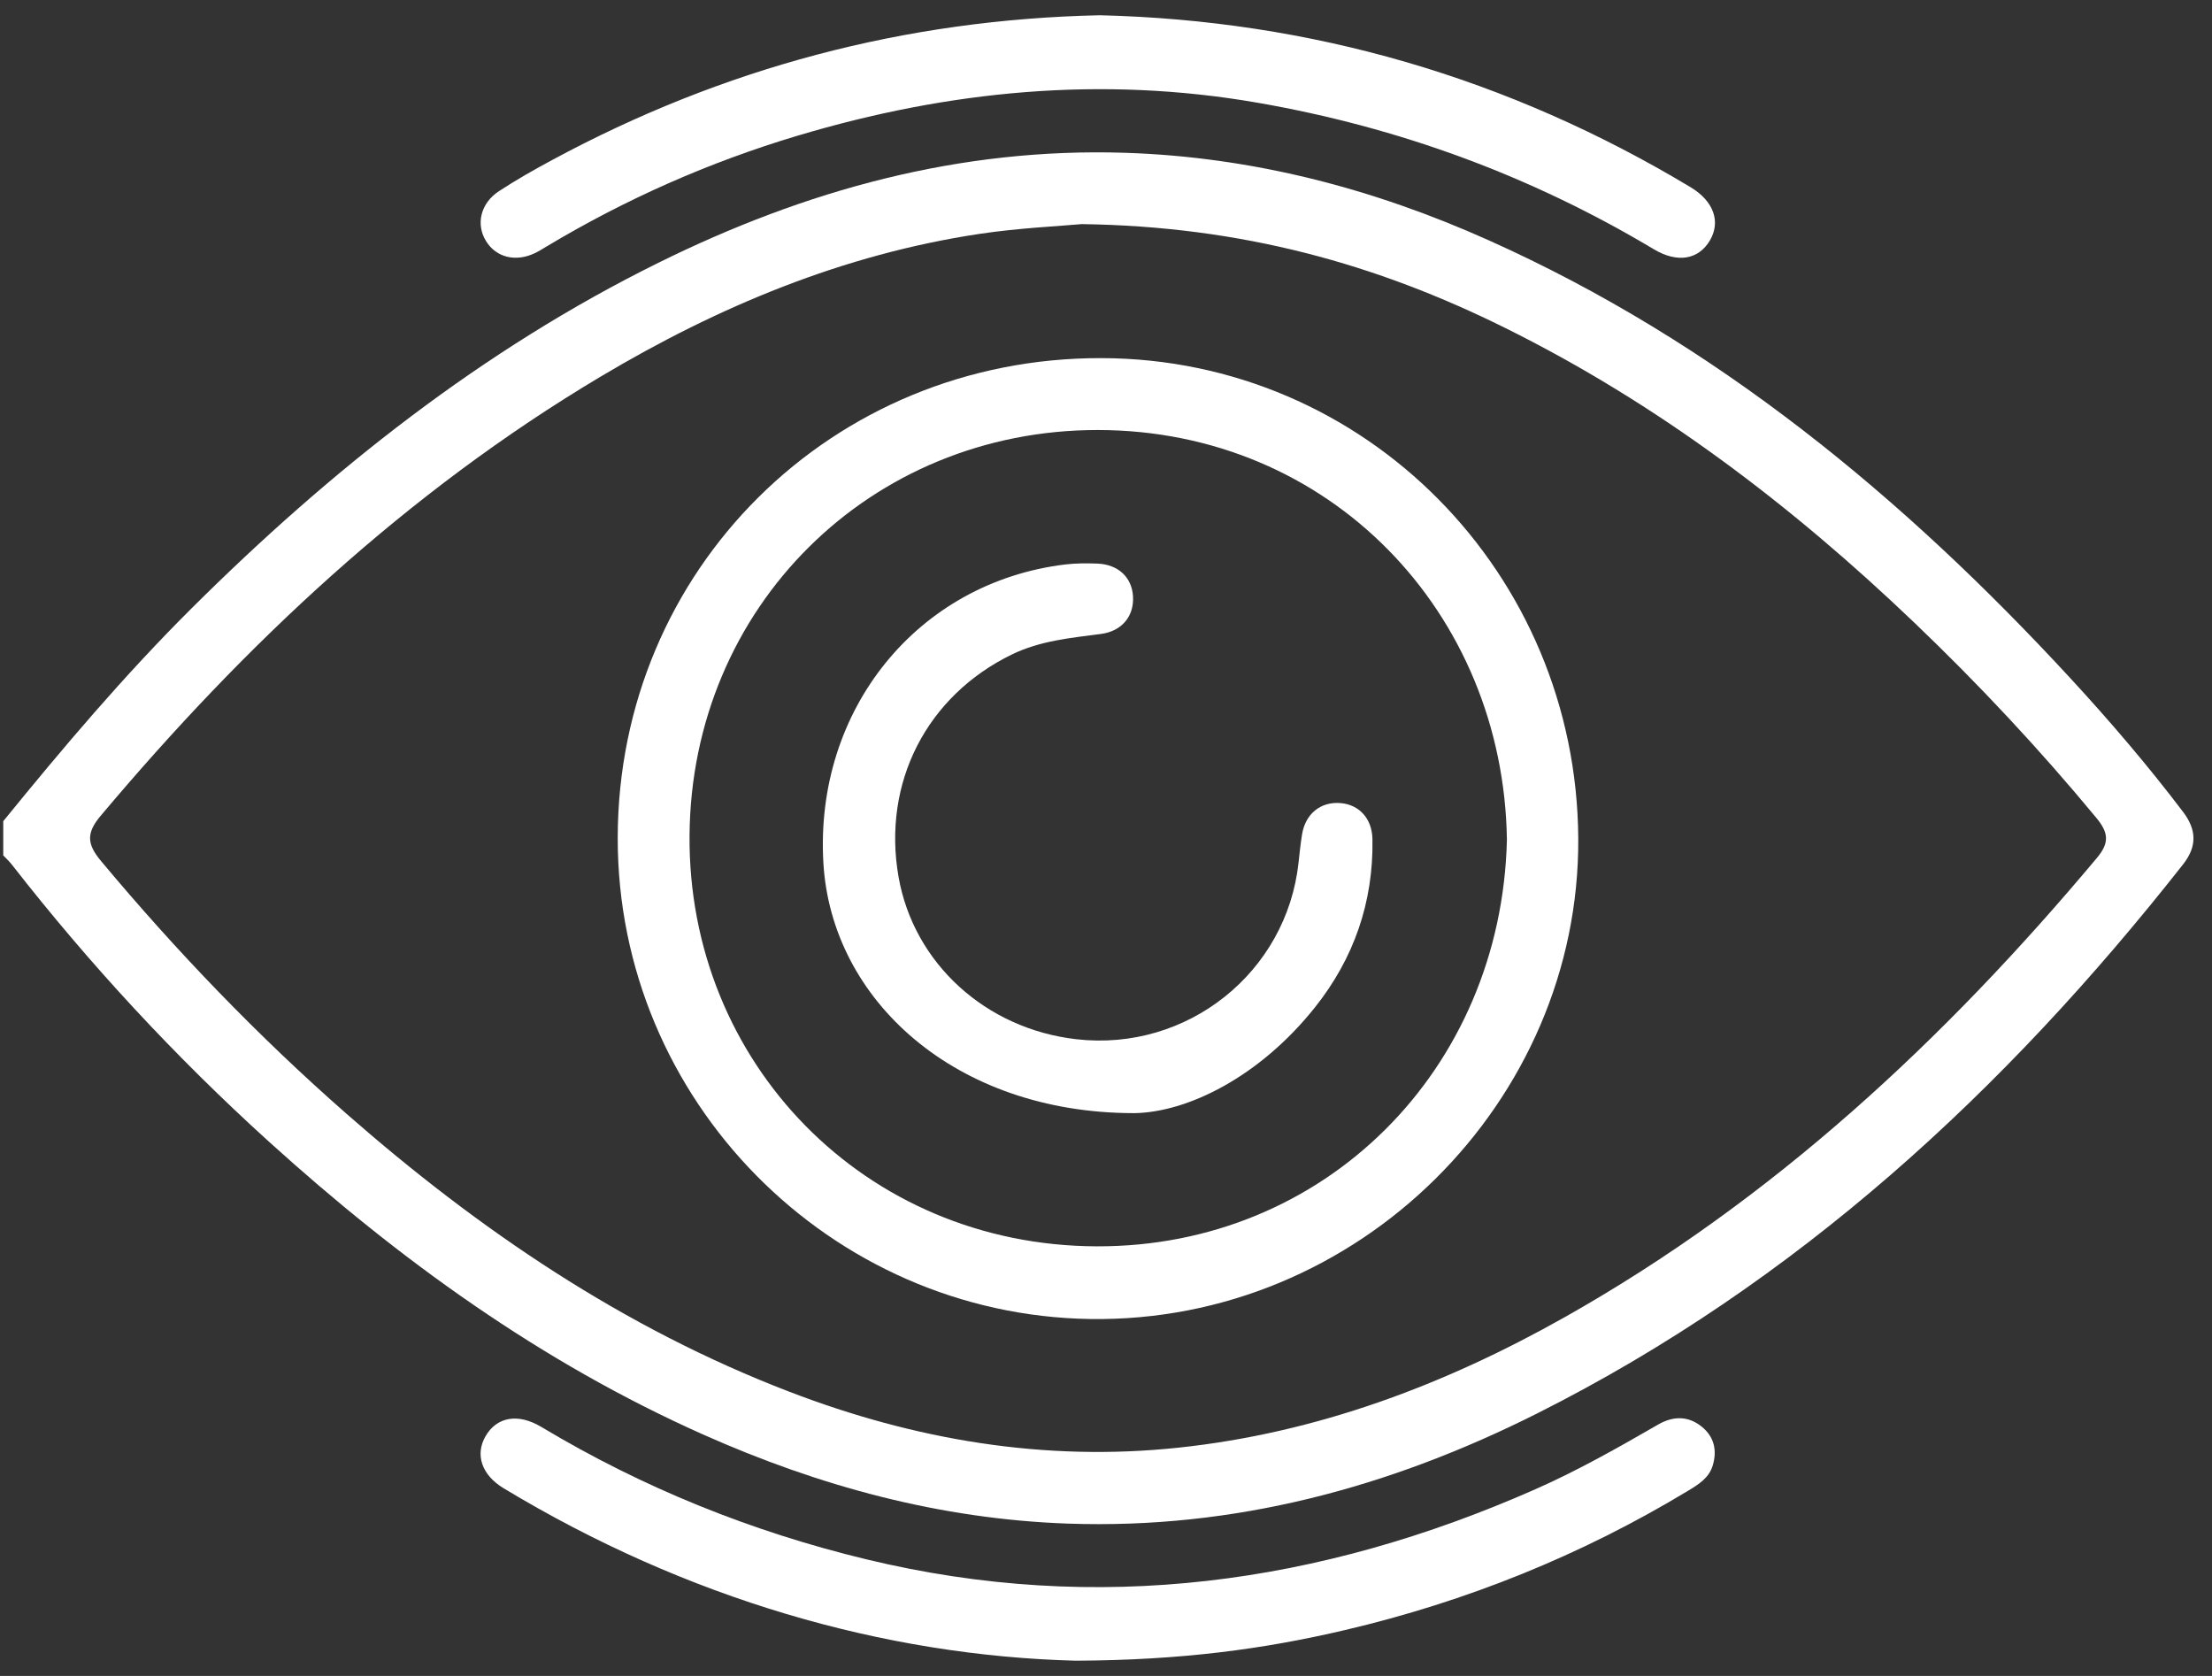
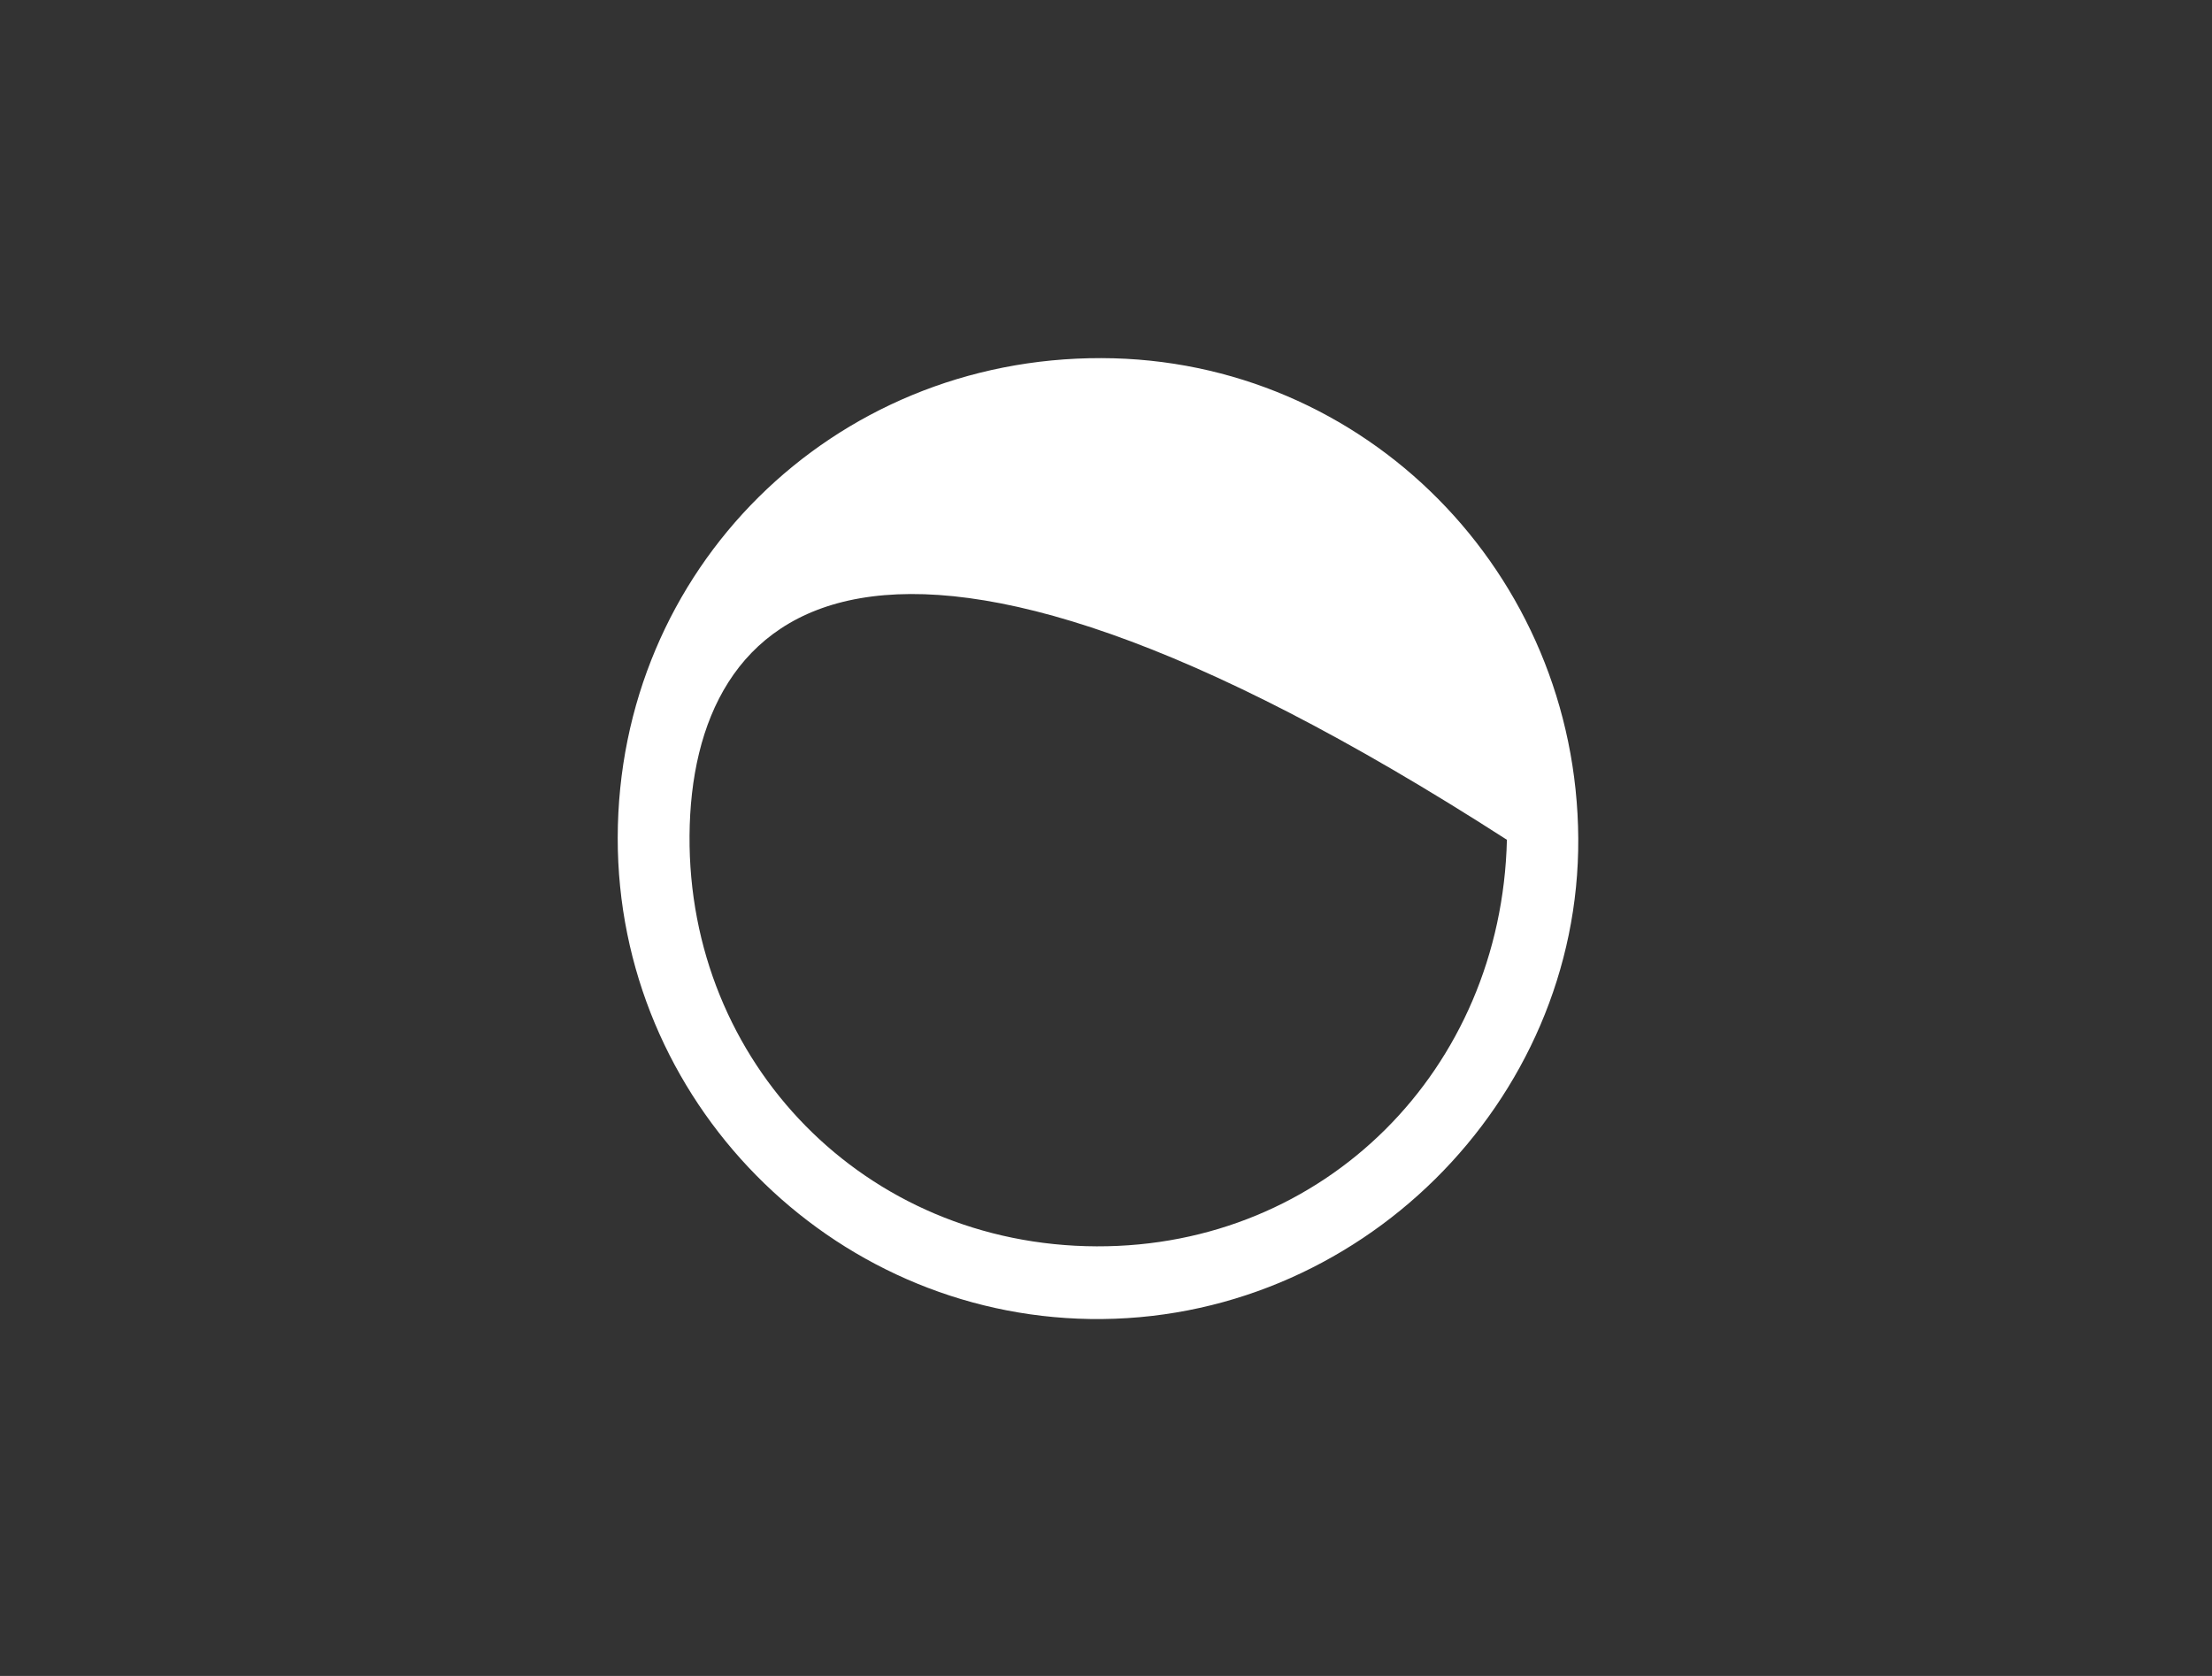
<svg xmlns="http://www.w3.org/2000/svg" width="66" height="50" viewBox="0 0 66 50" fill="none">
  <rect x="0" y="0" width="66" height="50" fill="#333333" stroke="none" />
  <g id="ikTavR.tif">
    <g id="Group">
-       <path id="Vector" d="M0.099 24.497C1.882 22.304 3.707 20.148 5.714 18.151C9.855 14.033 14.386 10.439 19.644 7.84C24.03 5.671 28.637 4.397 33.584 4.559C37.38 4.684 40.975 5.625 44.42 7.169C51.191 10.204 56.78 14.822 61.771 20.231C62.954 21.513 64.085 22.835 65.14 24.226C65.546 24.762 65.554 25.258 65.137 25.787C59.818 32.549 53.608 38.276 45.863 42.169C41.471 44.376 36.832 45.63 31.861 45.455C28.044 45.32 24.439 44.339 20.972 42.794C16.146 40.642 11.923 37.591 8.024 34.06C5.227 31.526 2.676 28.771 0.356 25.798C0.278 25.698 0.184 25.611 0.097 25.52C0.097 25.18 0.097 24.84 0.097 24.5L0.099 24.497ZM32.275 6.686C31.602 6.748 30.409 6.801 29.236 6.976C25.163 7.587 21.432 9.143 17.916 11.239C12.135 14.685 7.308 19.217 2.998 24.345C2.561 24.865 2.602 25.194 3.017 25.691C5.269 28.387 7.698 30.913 10.338 33.228C14.296 36.698 18.604 39.621 23.55 41.52C27.294 42.958 31.16 43.616 35.167 43.189C39.289 42.751 43.092 41.322 46.681 39.3C52.895 35.799 58.016 31.027 62.567 25.594C62.948 25.14 62.912 24.838 62.548 24.399C60.852 22.349 59.038 20.411 57.116 18.574C53.456 15.075 49.462 12.038 44.905 9.781C41.084 7.887 37.072 6.752 32.274 6.686H32.275Z" fill="white" />
-       <path id="Vector_2" d="M32.096 49.545C26.387 49.398 20.477 47.692 15.029 44.402C14.368 44.003 14.17 43.397 14.487 42.848C14.818 42.274 15.45 42.15 16.153 42.572C19.184 44.389 22.42 45.694 25.854 46.522C32.757 48.188 39.383 47.266 45.811 44.43C47.078 43.871 48.278 43.19 49.474 42.5C49.917 42.245 50.368 42.23 50.782 42.569C51.153 42.873 51.236 43.28 51.103 43.722C50.992 44.094 50.678 44.288 50.364 44.477C47.173 46.405 43.758 47.779 40.13 48.631C37.703 49.201 35.245 49.531 32.095 49.545H32.096Z" fill="white" />
-       <path id="Vector_3" d="M32.813 0.455C39.117 0.606 45.004 2.318 50.439 5.583C51.137 6.002 51.349 6.618 51.016 7.178C50.678 7.745 50.053 7.859 49.344 7.435C45.673 5.241 41.734 3.796 37.518 3.064C32.855 2.255 28.297 2.703 23.799 4.048C21.161 4.836 18.66 5.943 16.297 7.36C16.187 7.426 16.079 7.495 15.964 7.55C15.39 7.826 14.81 7.685 14.505 7.198C14.192 6.698 14.333 6.066 14.888 5.703C15.403 5.365 15.941 5.061 16.483 4.769C21.567 2.028 26.994 0.581 32.813 0.455Z" fill="white" />
-       <path id="Vector_4" d="M18.431 24.995C18.441 16.992 24.82 10.666 32.862 10.684C40.739 10.7 47.046 17.105 47.091 25.017C47.136 32.866 40.526 39.475 32.521 39.351C24.778 39.231 18.421 32.844 18.431 24.995ZM44.962 25.054C44.864 18.274 39.679 12.835 32.755 12.829C25.965 12.826 20.625 18.11 20.574 24.927C20.524 31.698 25.798 37.16 32.722 37.183C39.523 37.206 44.799 31.916 44.962 25.054Z" fill="white" />
-       <path id="Vector_5" d="M33.815 33.209C28.505 33.201 24.81 29.838 24.568 25.751C24.297 21.177 27.374 17.374 31.784 16.84C32.099 16.802 32.421 16.803 32.739 16.814C33.359 16.837 33.765 17.216 33.805 17.777C33.847 18.376 33.48 18.83 32.85 18.913C31.945 19.033 31.042 19.113 30.197 19.523C27.654 20.756 26.318 23.351 26.81 26.16C27.262 28.738 29.411 30.698 32.121 31.005C35.426 31.38 38.397 29.01 38.746 25.724C38.776 25.449 38.805 25.174 38.848 24.902C38.947 24.28 39.403 23.91 39.997 23.959C40.553 24.005 40.939 24.418 40.95 25.036C40.983 26.915 40.392 28.604 39.23 30.059C37.586 32.123 35.426 33.197 33.815 33.21V33.209Z" fill="white" />
+       <path id="Vector_4" d="M18.431 24.995C18.441 16.992 24.82 10.666 32.862 10.684C40.739 10.7 47.046 17.105 47.091 25.017C47.136 32.866 40.526 39.475 32.521 39.351C24.778 39.231 18.421 32.844 18.431 24.995ZM44.962 25.054C25.965 12.826 20.625 18.11 20.574 24.927C20.524 31.698 25.798 37.16 32.722 37.183C39.523 37.206 44.799 31.916 44.962 25.054Z" fill="white" />
    </g>
  </g>
</svg>